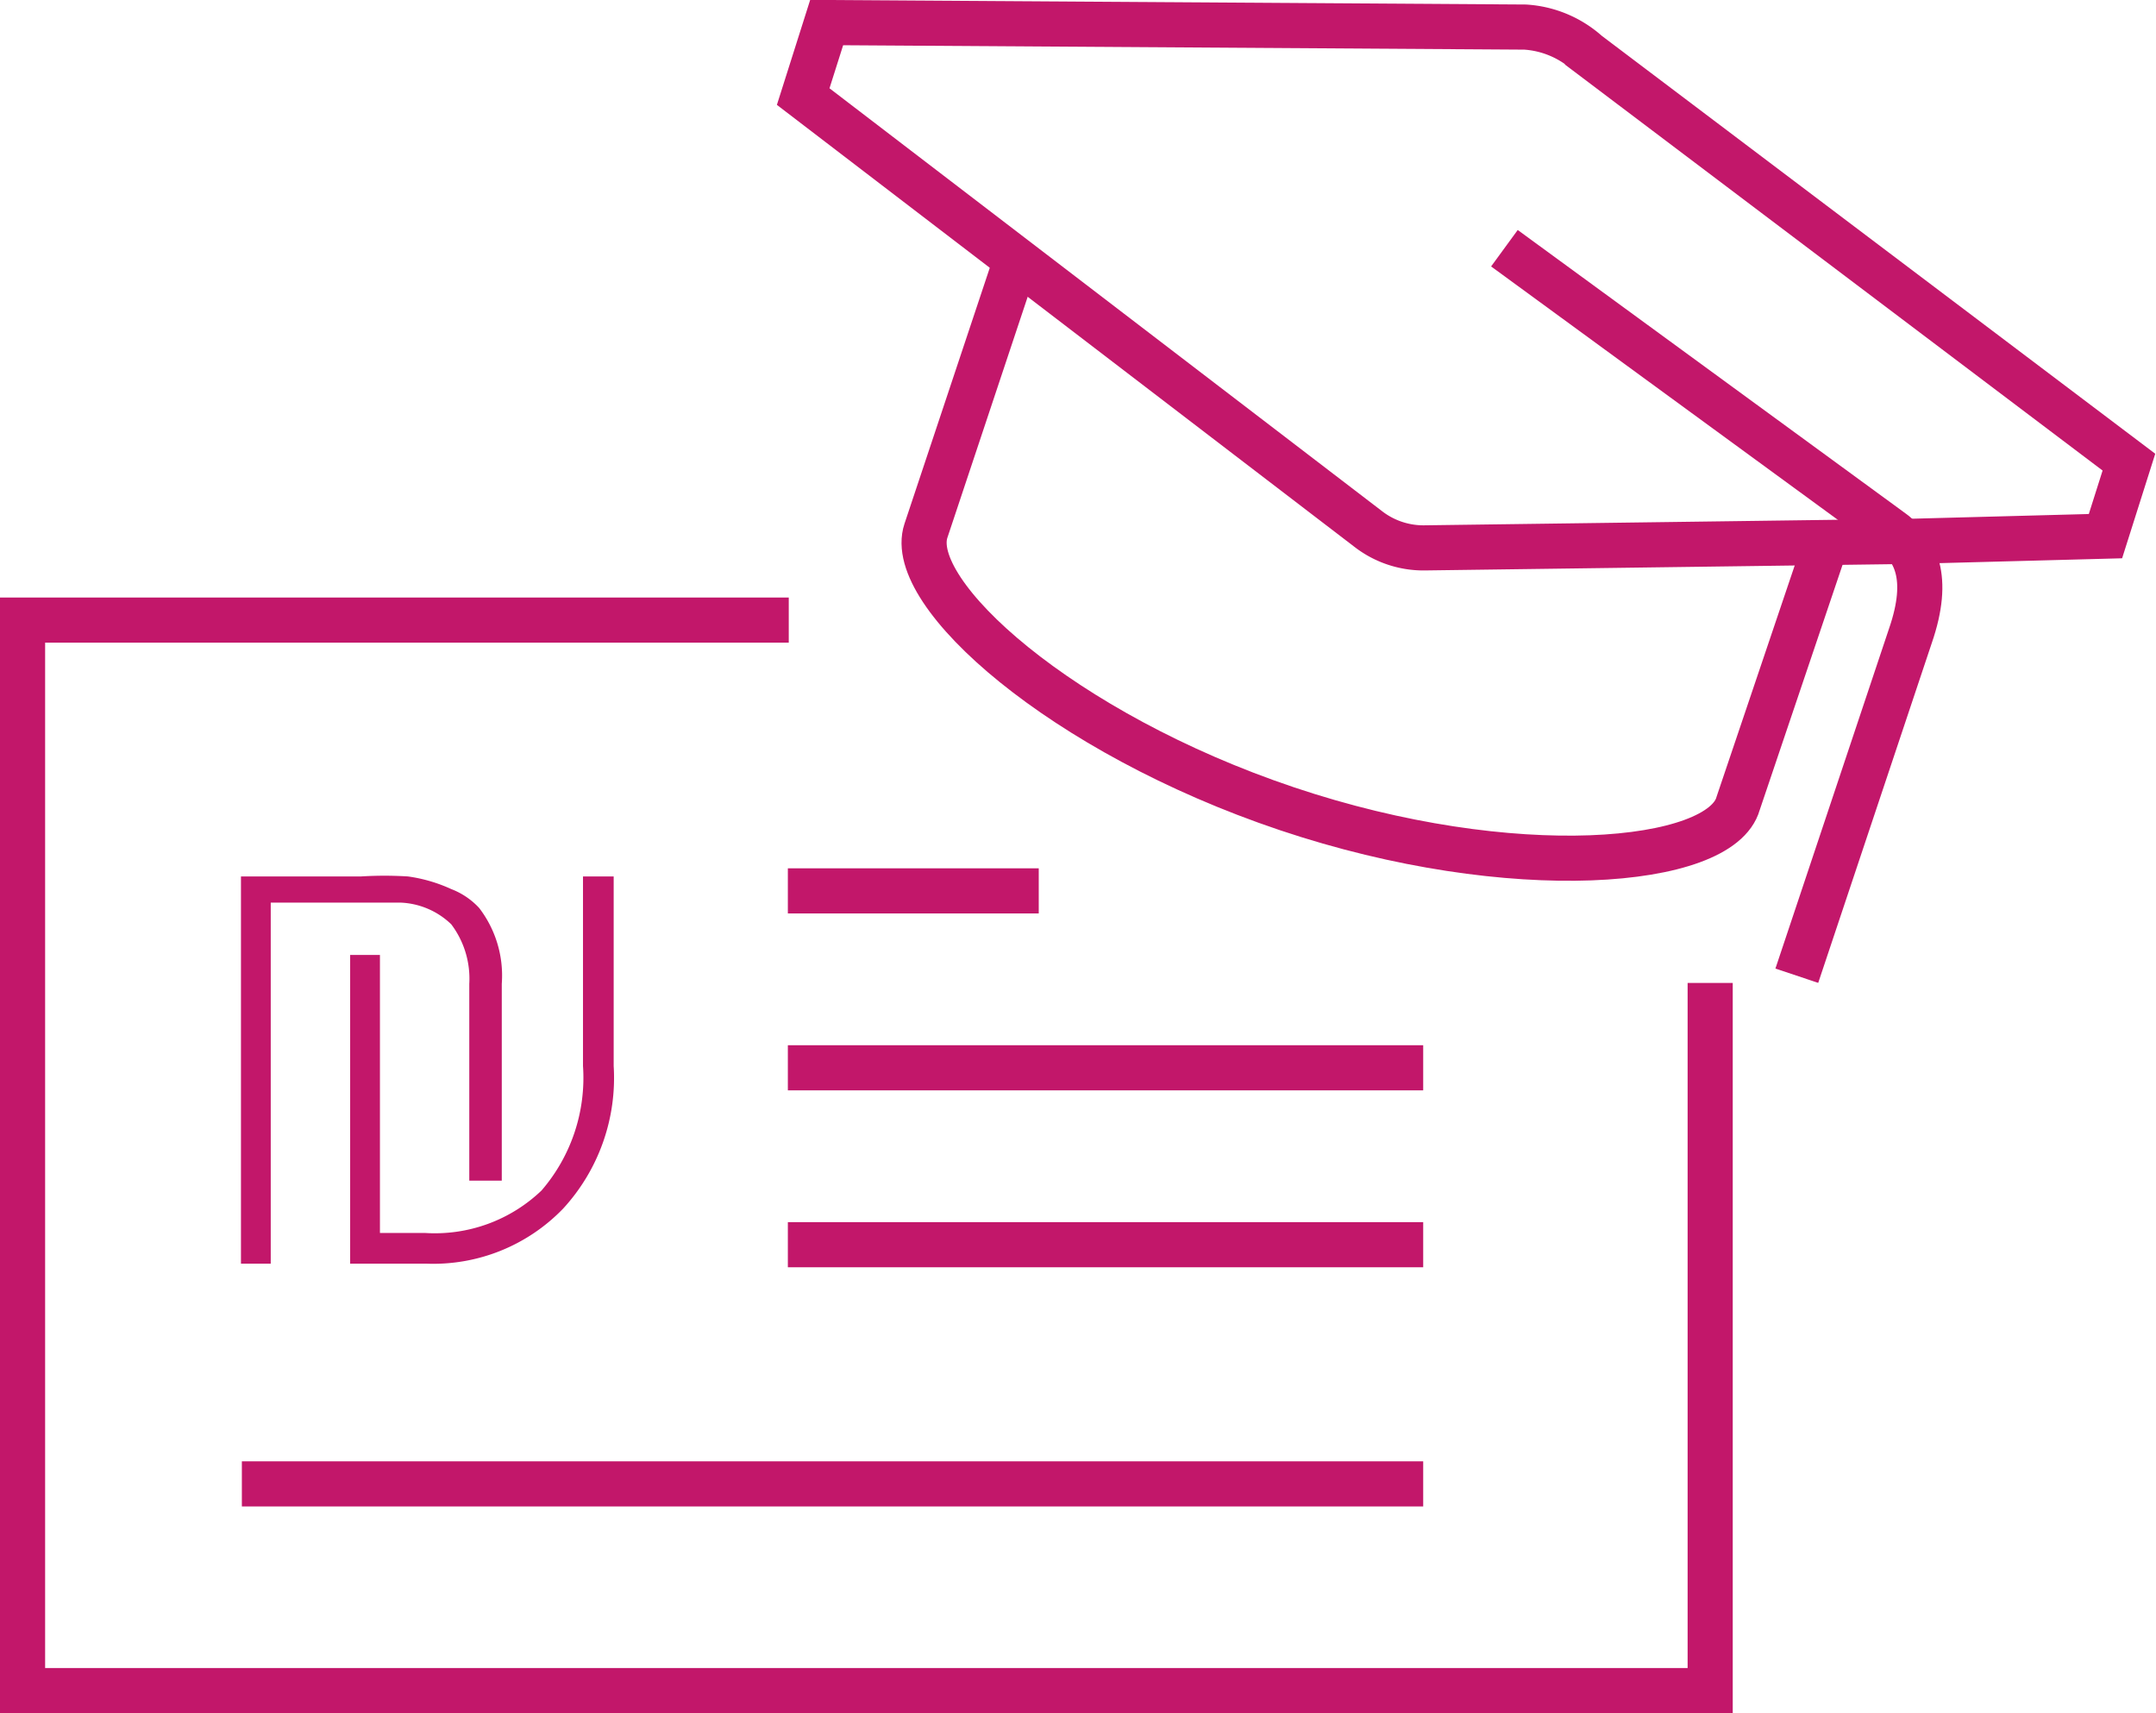
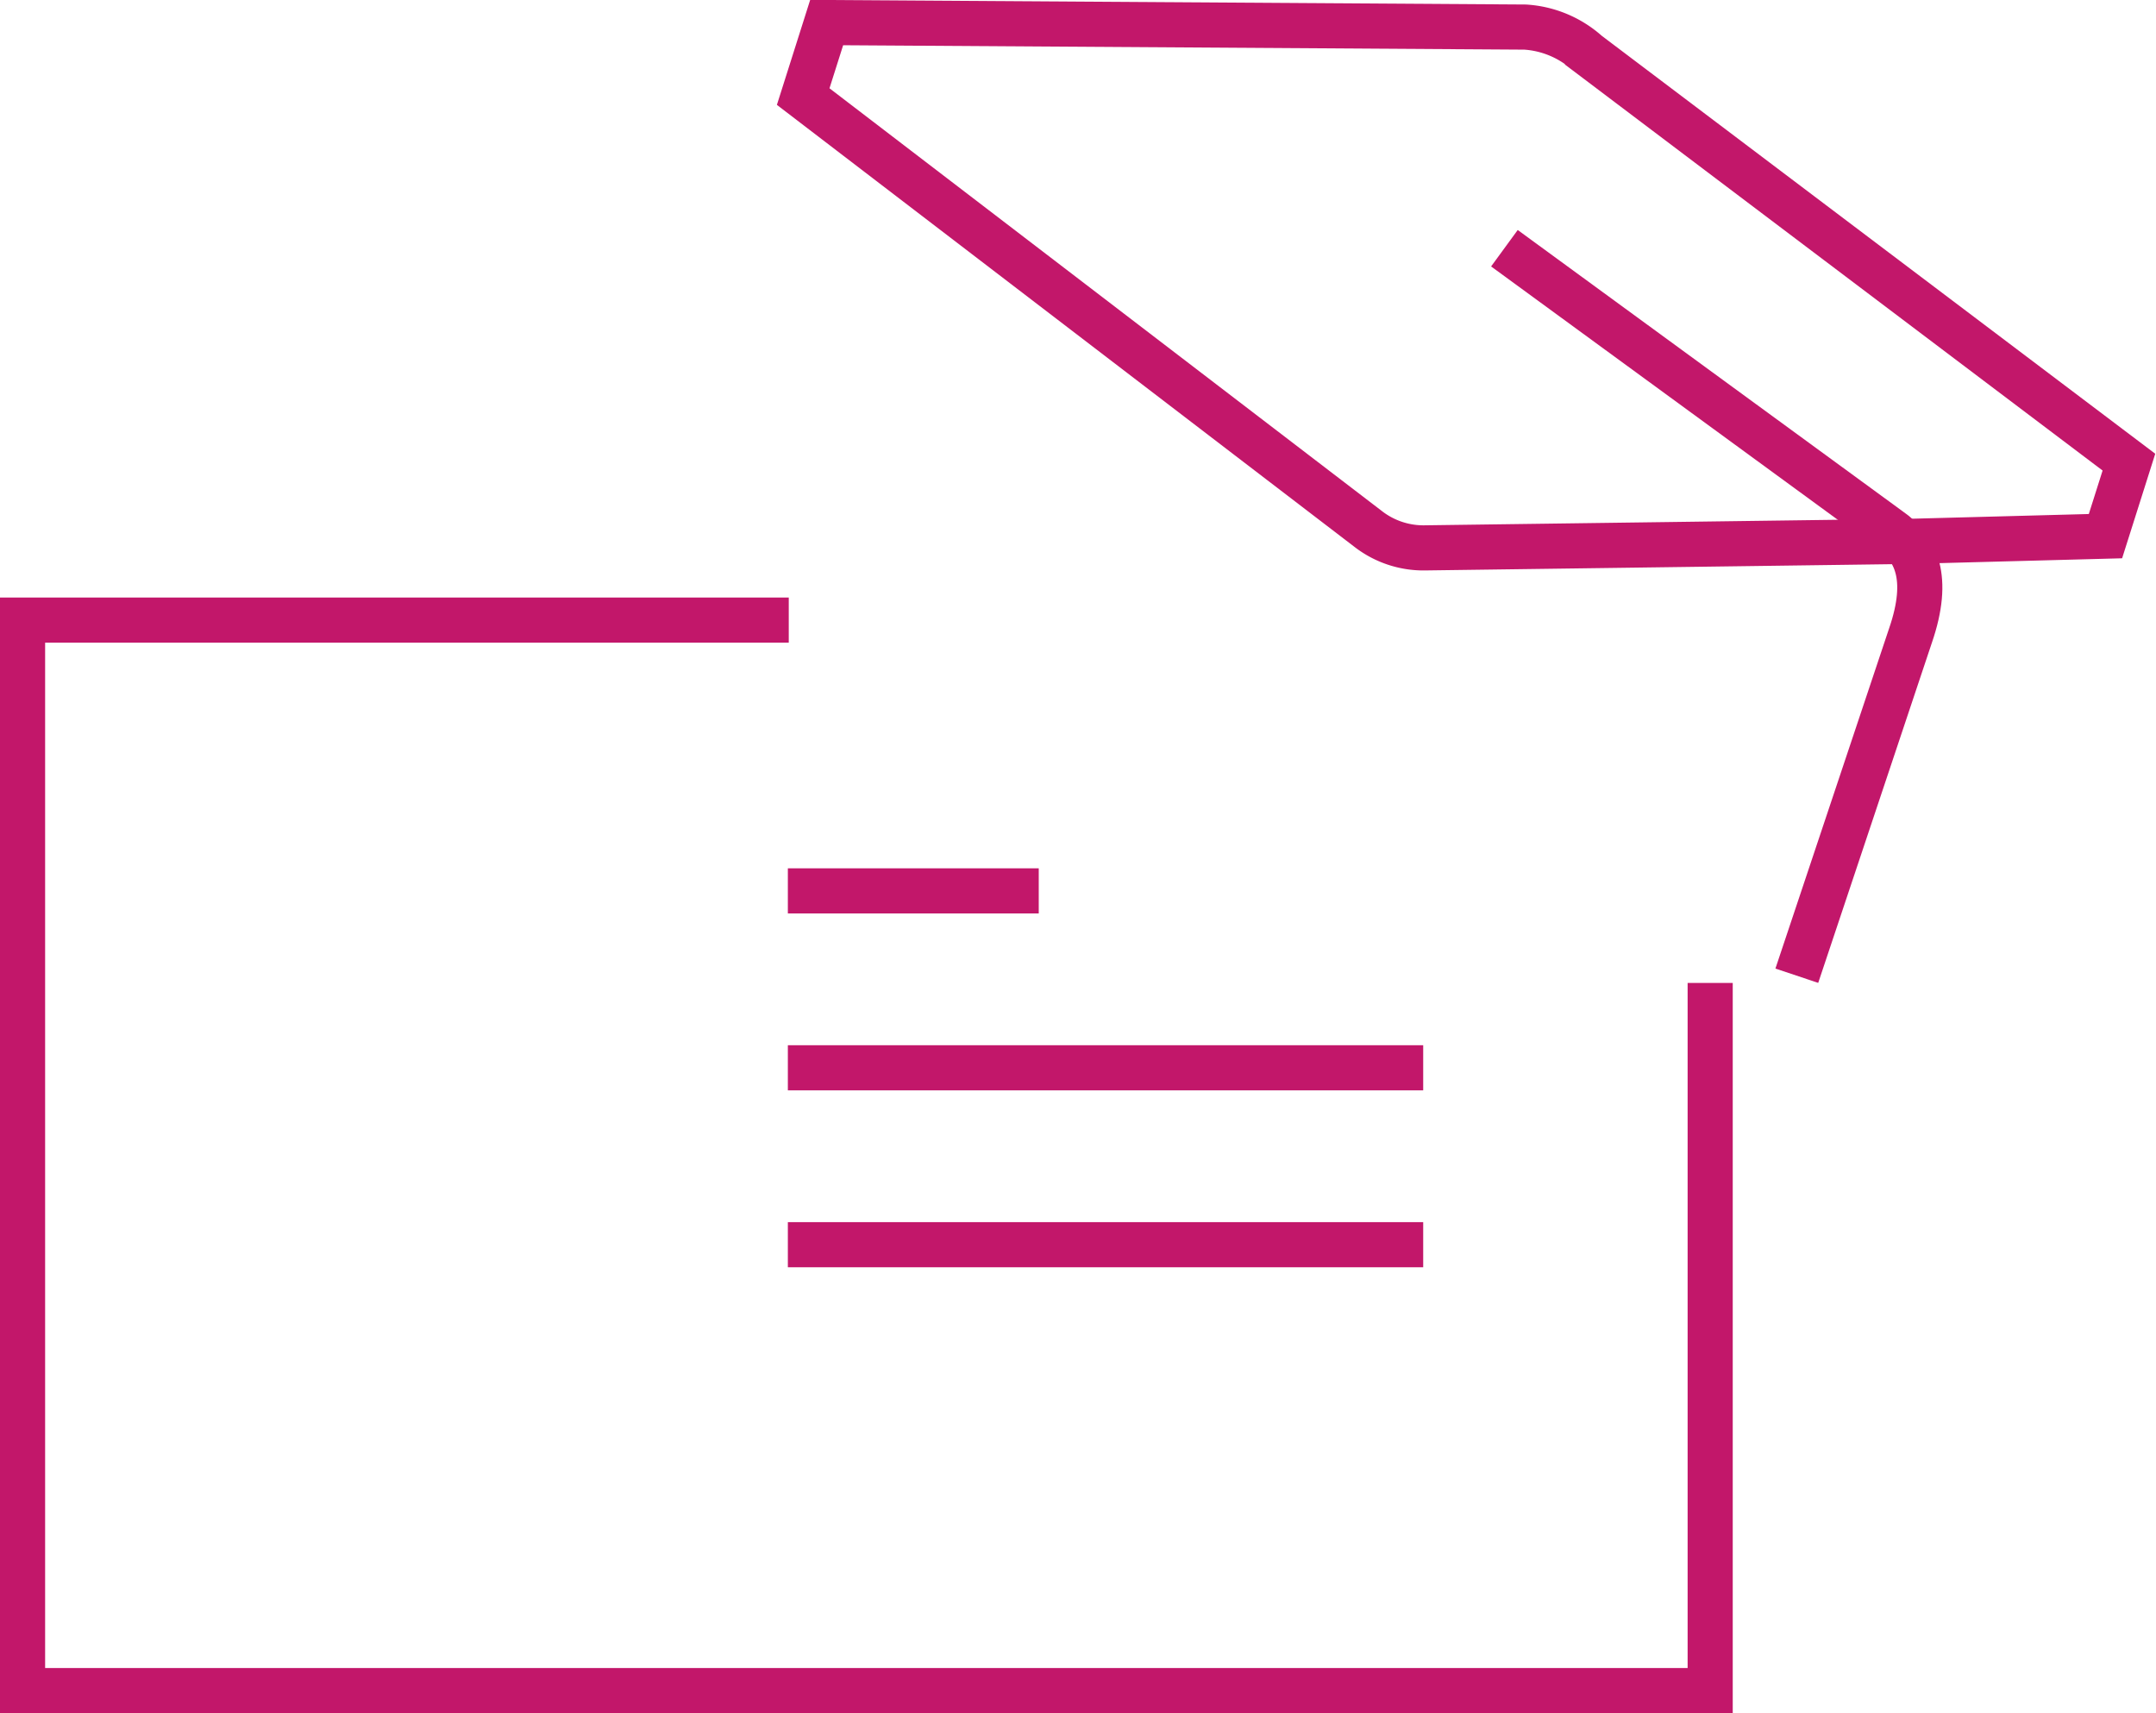
<svg xmlns="http://www.w3.org/2000/svg" viewBox="0 0 23.89 18.98">
  <defs>
    <style>.cls-1{fill:none;stroke:#c2176a;stroke-miterlimit:10;stroke-width:0.5px;}.cls-2{fill:#c2176a;}</style>
  </defs>
  <title>MILGOT</title>
  <g id="Layer_2" data-name="Layer 2">
    <g id="Layer_2-2" data-name="Layer 2">
      <polyline class="cls-1" points="18.95 10.89 18.95 18.73 0.25 18.73 0.25 6.87 8.74 6.87" />
-       <line class="cls-1" x1="15.77" y1="16.44" x2="2.68" y2="16.44" />
      <line class="cls-1" x1="15.77" y1="11.83" x2="8.73" y2="11.83" />
      <line class="cls-1" x1="11.51" y1="9.87" x2="8.73" y2="9.87" />
      <line class="cls-1" x1="15.77" y1="13.79" x2="8.73" y2="13.79" />
      <path class="cls-1" d="M21.07,6l2.26-.06.26-.82-6-4.53A1.14,1.14,0,0,0,16.9.3L9.16.25l-.26.82,6.26,4.79a1,1,0,0,0,.62.21L21,6" />
      <path class="cls-1" d="M16.67,2.75l4.27,3.12c.29.2.45.53.23,1.17l-1.26,3.77" />
-       <path class="cls-1" d="M11.26,2.88l-1,3c-.23.69,1.5,2.24,4,3.08s4.81.63,5-.06L20.24,6" />
-       <path class="cls-2" d="M2.67,9.71H4a4.22,4.22,0,0,1,.52,0A1.71,1.71,0,0,1,5,9.85a.82.82,0,0,1,.31.21,1.23,1.23,0,0,1,.25.84v2.18H5.2V10.9A1,1,0,0,0,5,10.24.86.86,0,0,0,4.44,10L4,10H3V14H2.67Zm4.13,0v2.1a2.14,2.14,0,0,1-.56,1.58A2,2,0,0,1,4.72,14H3.88V10.58h.33v3.08h.5A1.71,1.71,0,0,0,6,13.19a1.91,1.91,0,0,0,.46-1.38V9.71Z" />
    </g>
  </g>
</svg>